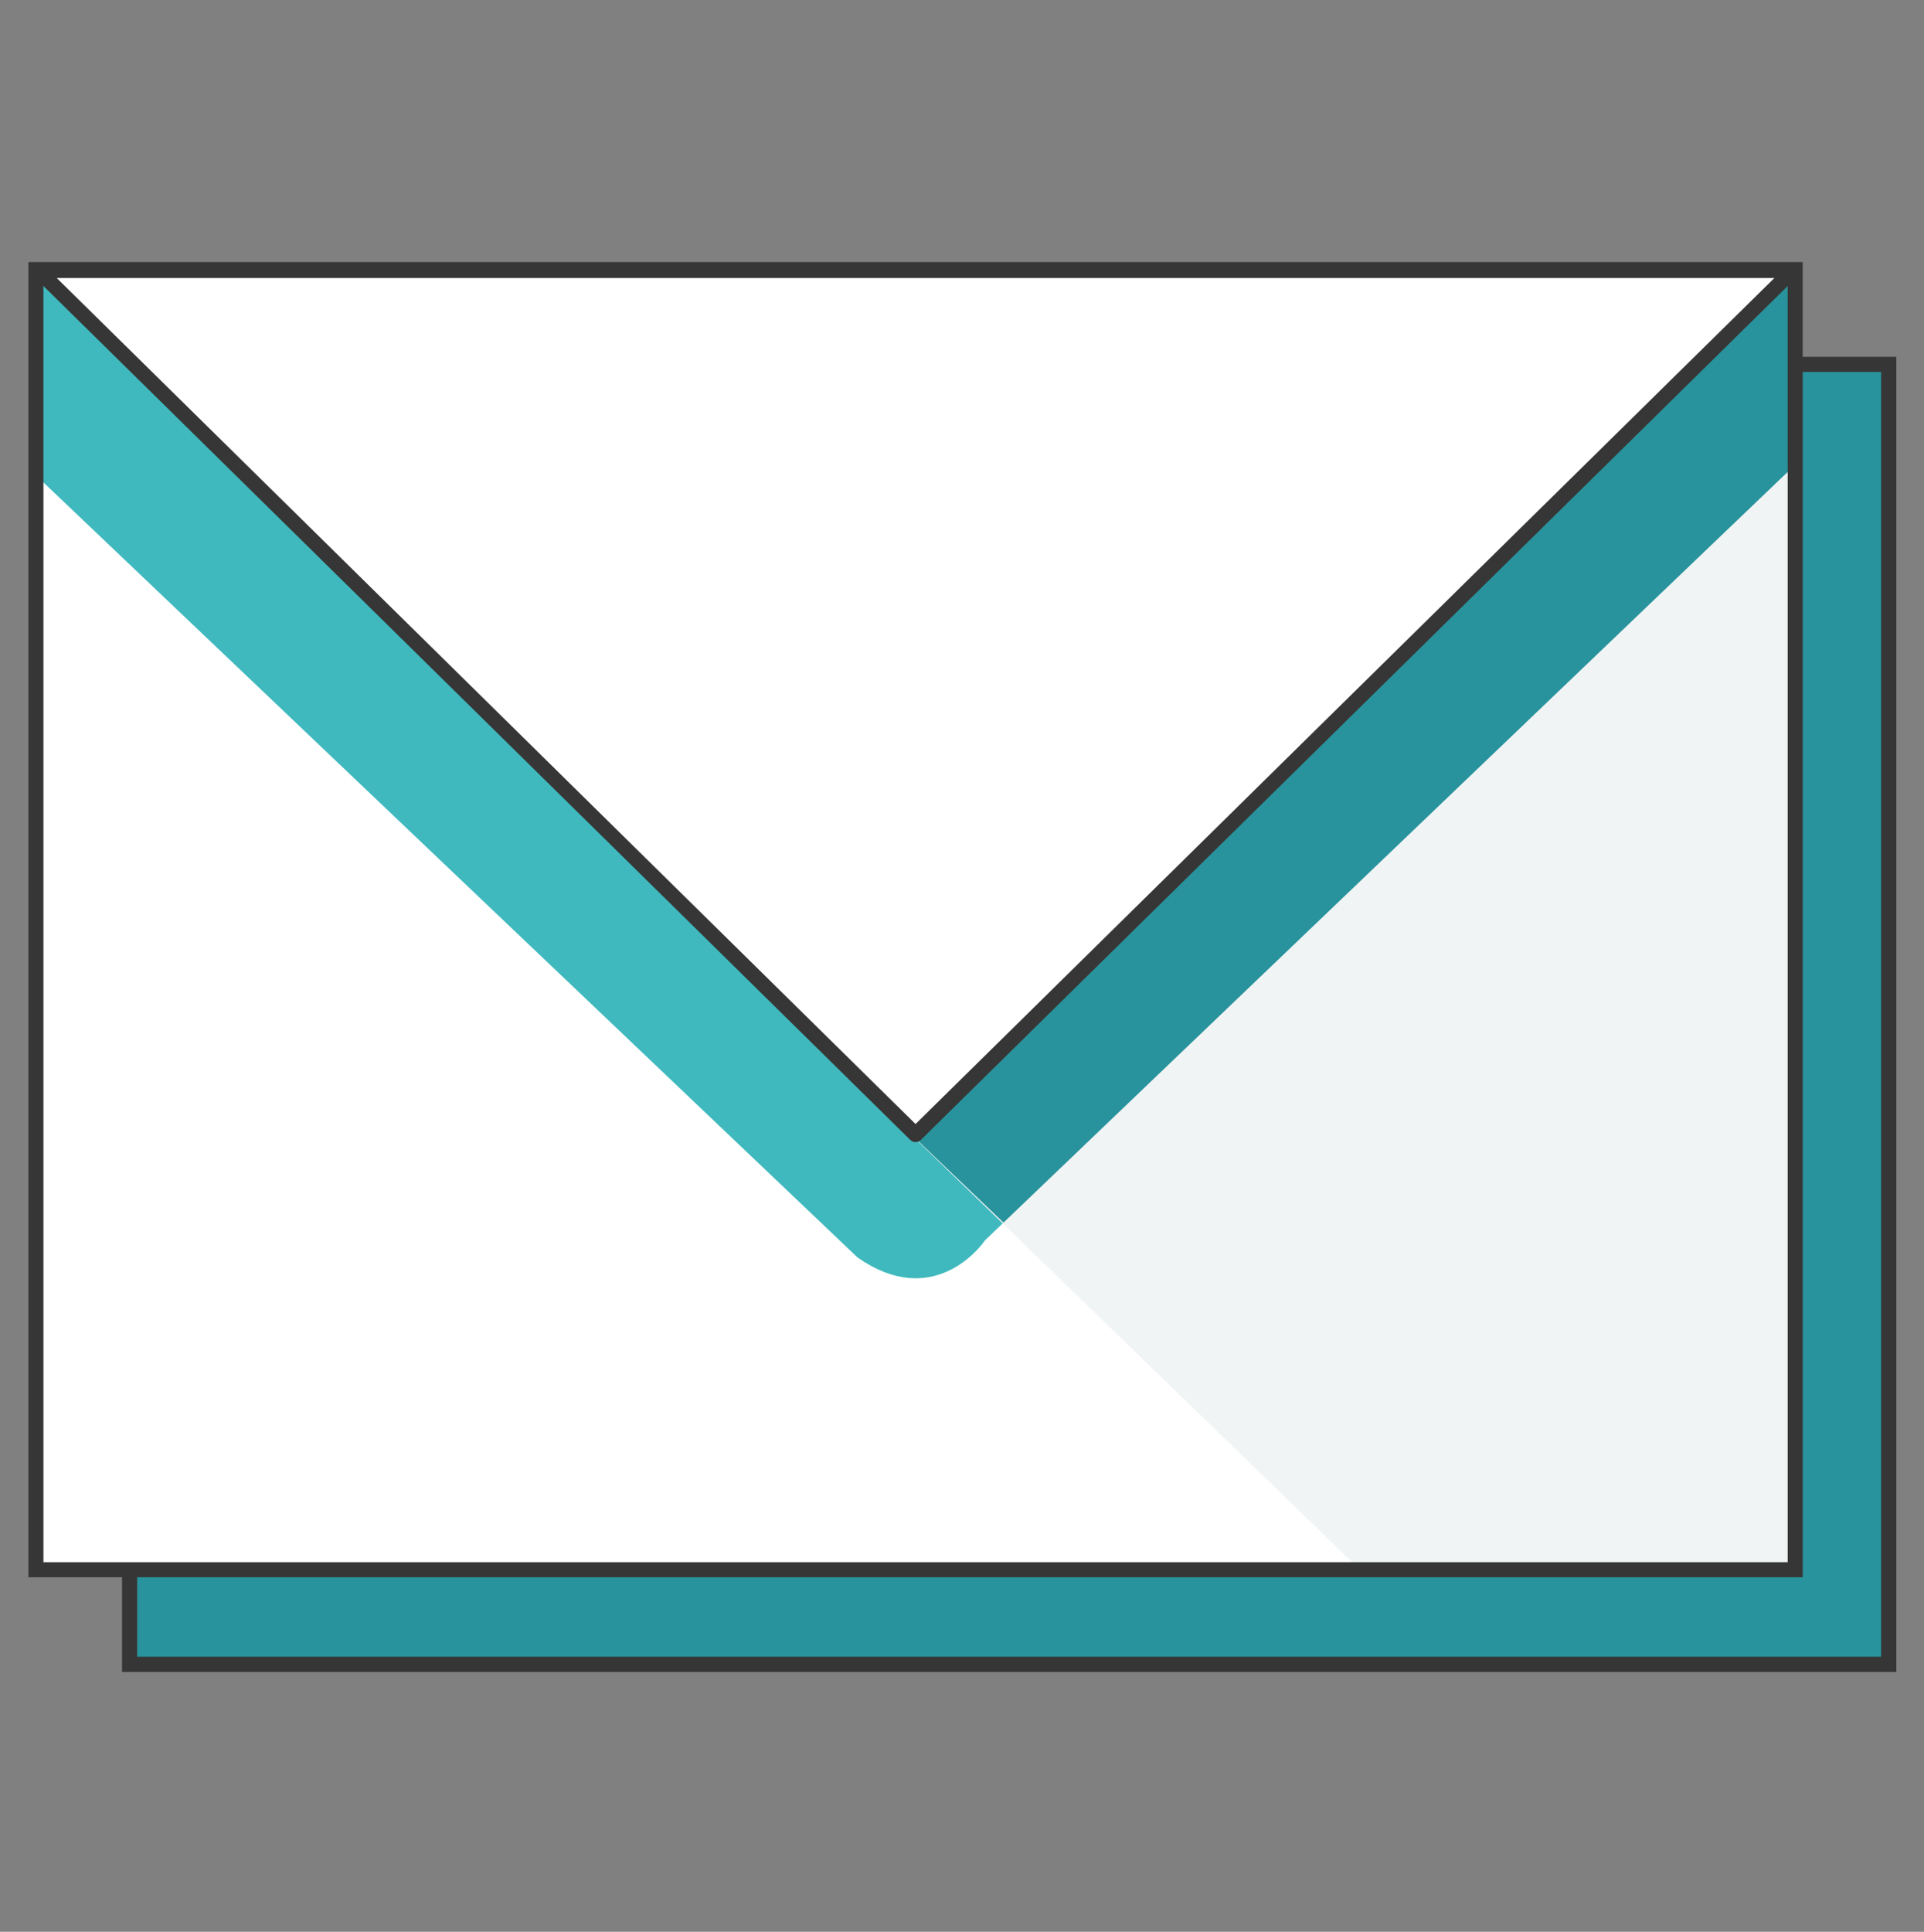
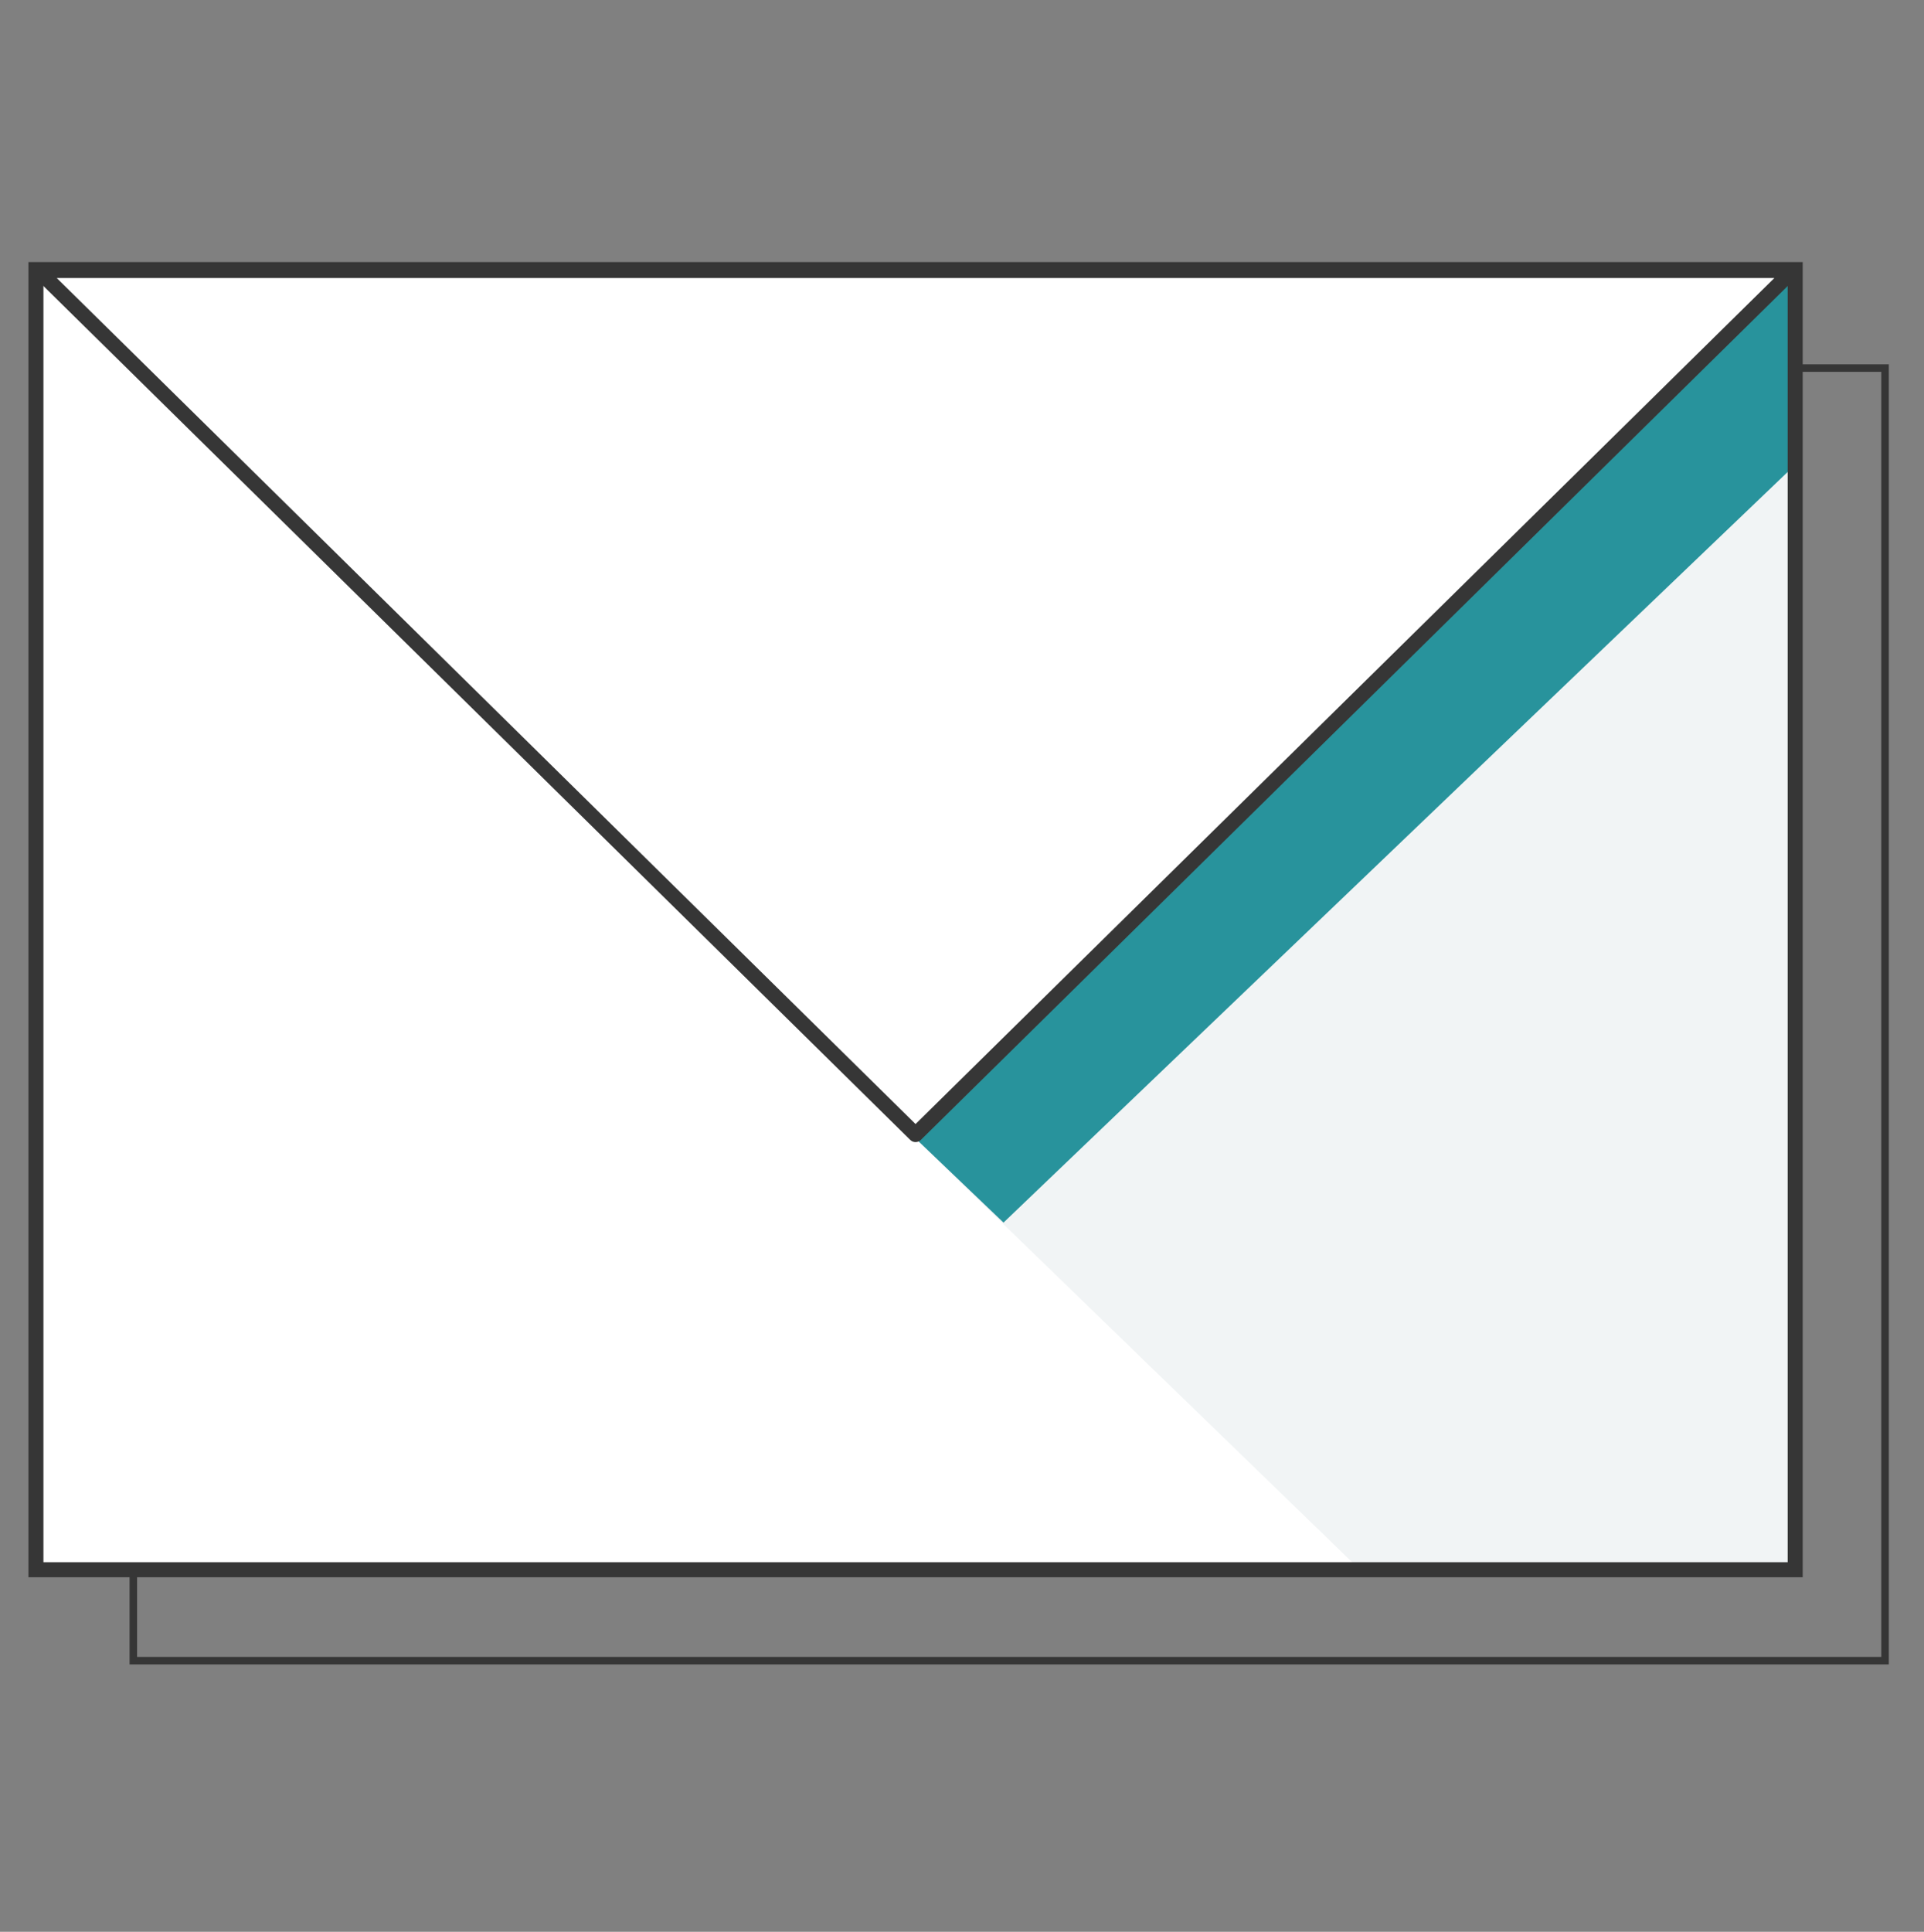
<svg xmlns="http://www.w3.org/2000/svg" width="256" height="257" viewBox="0 0 256 257" fill="none">
  <rect x="0" y="0" width="256" height="257" fill="#808080" stroke="none" />
-   <path d="M251.32 48.469H17.24V221.429H251.32V48.469Z" fill="#3FB9BE" />
-   <path d="M251.08 48.649H17V221.609H251.08V48.649Z" fill="#28939C" />
  <g style="mix-blend-mode:multiply">
    <path d="M17.74 220.929V48.969H250.82V220.929H17.74Z" stroke="#363636" />
  </g>
-   <path d="M251.32 48.469H17.24V221.429H251.32V48.469Z" stroke="#363636" stroke-width="2" stroke-miterlimit="10" />
  <path d="M238.86 35.869H4.78V208.829H238.86V35.869Z" fill="white" />
-   <path d="M5 63.439L5.4 36.649L110.15 140.709L109.98 139.549L120.73 149.549C120.967 149.771 121.28 149.895 121.605 149.895C121.93 149.895 122.243 149.771 122.48 149.549L130.38 142.369L236.12 37.719C236.3 37.542 236.527 37.422 236.775 37.372C237.022 37.322 237.278 37.345 237.512 37.439C237.746 37.532 237.948 37.691 238.094 37.897C238.239 38.103 238.321 38.347 238.33 38.599L238.96 61.119C238.968 61.304 238.937 61.489 238.868 61.662C238.799 61.834 238.694 61.99 238.56 62.119L131.13 164.939C131.07 164.989 131.019 165.05 130.98 165.119C130.27 166.119 123.98 174.199 114.1 167.289" fill="#3FB9BE" />
  <g style="mix-blend-mode:multiply">
    <path d="M238.85 36.649L122 151.699L181.08 208.959H238.85V36.649Z" fill="#F1F4F5" />
  </g>
  <path d="M130.38 142.369L121.5 151.149L133.523 162.649L238.56 62.119C238.694 61.99 238.799 61.834 238.868 61.662C238.937 61.489 238.968 61.304 238.96 61.119L238.33 38.599C238.321 38.347 238.239 38.103 238.094 37.897C237.948 37.691 237.746 37.532 237.512 37.439C237.278 37.345 237.022 37.322 236.775 37.372C236.527 37.422 236.3 37.542 236.12 37.719L130.38 142.369Z" fill="#28939C" />
  <path d="M238.86 35.869H4.78V208.829H238.86V35.869Z" stroke="#363636" stroke-width="2" stroke-miterlimit="10" />
  <path d="M121.82 35.989H238.53L180.18 93.459L121.82 150.939L63.47 93.459L5.11 35.989H121.82Z" stroke="#363636" stroke-width="2" stroke-linecap="round" stroke-linejoin="round" />
</svg>